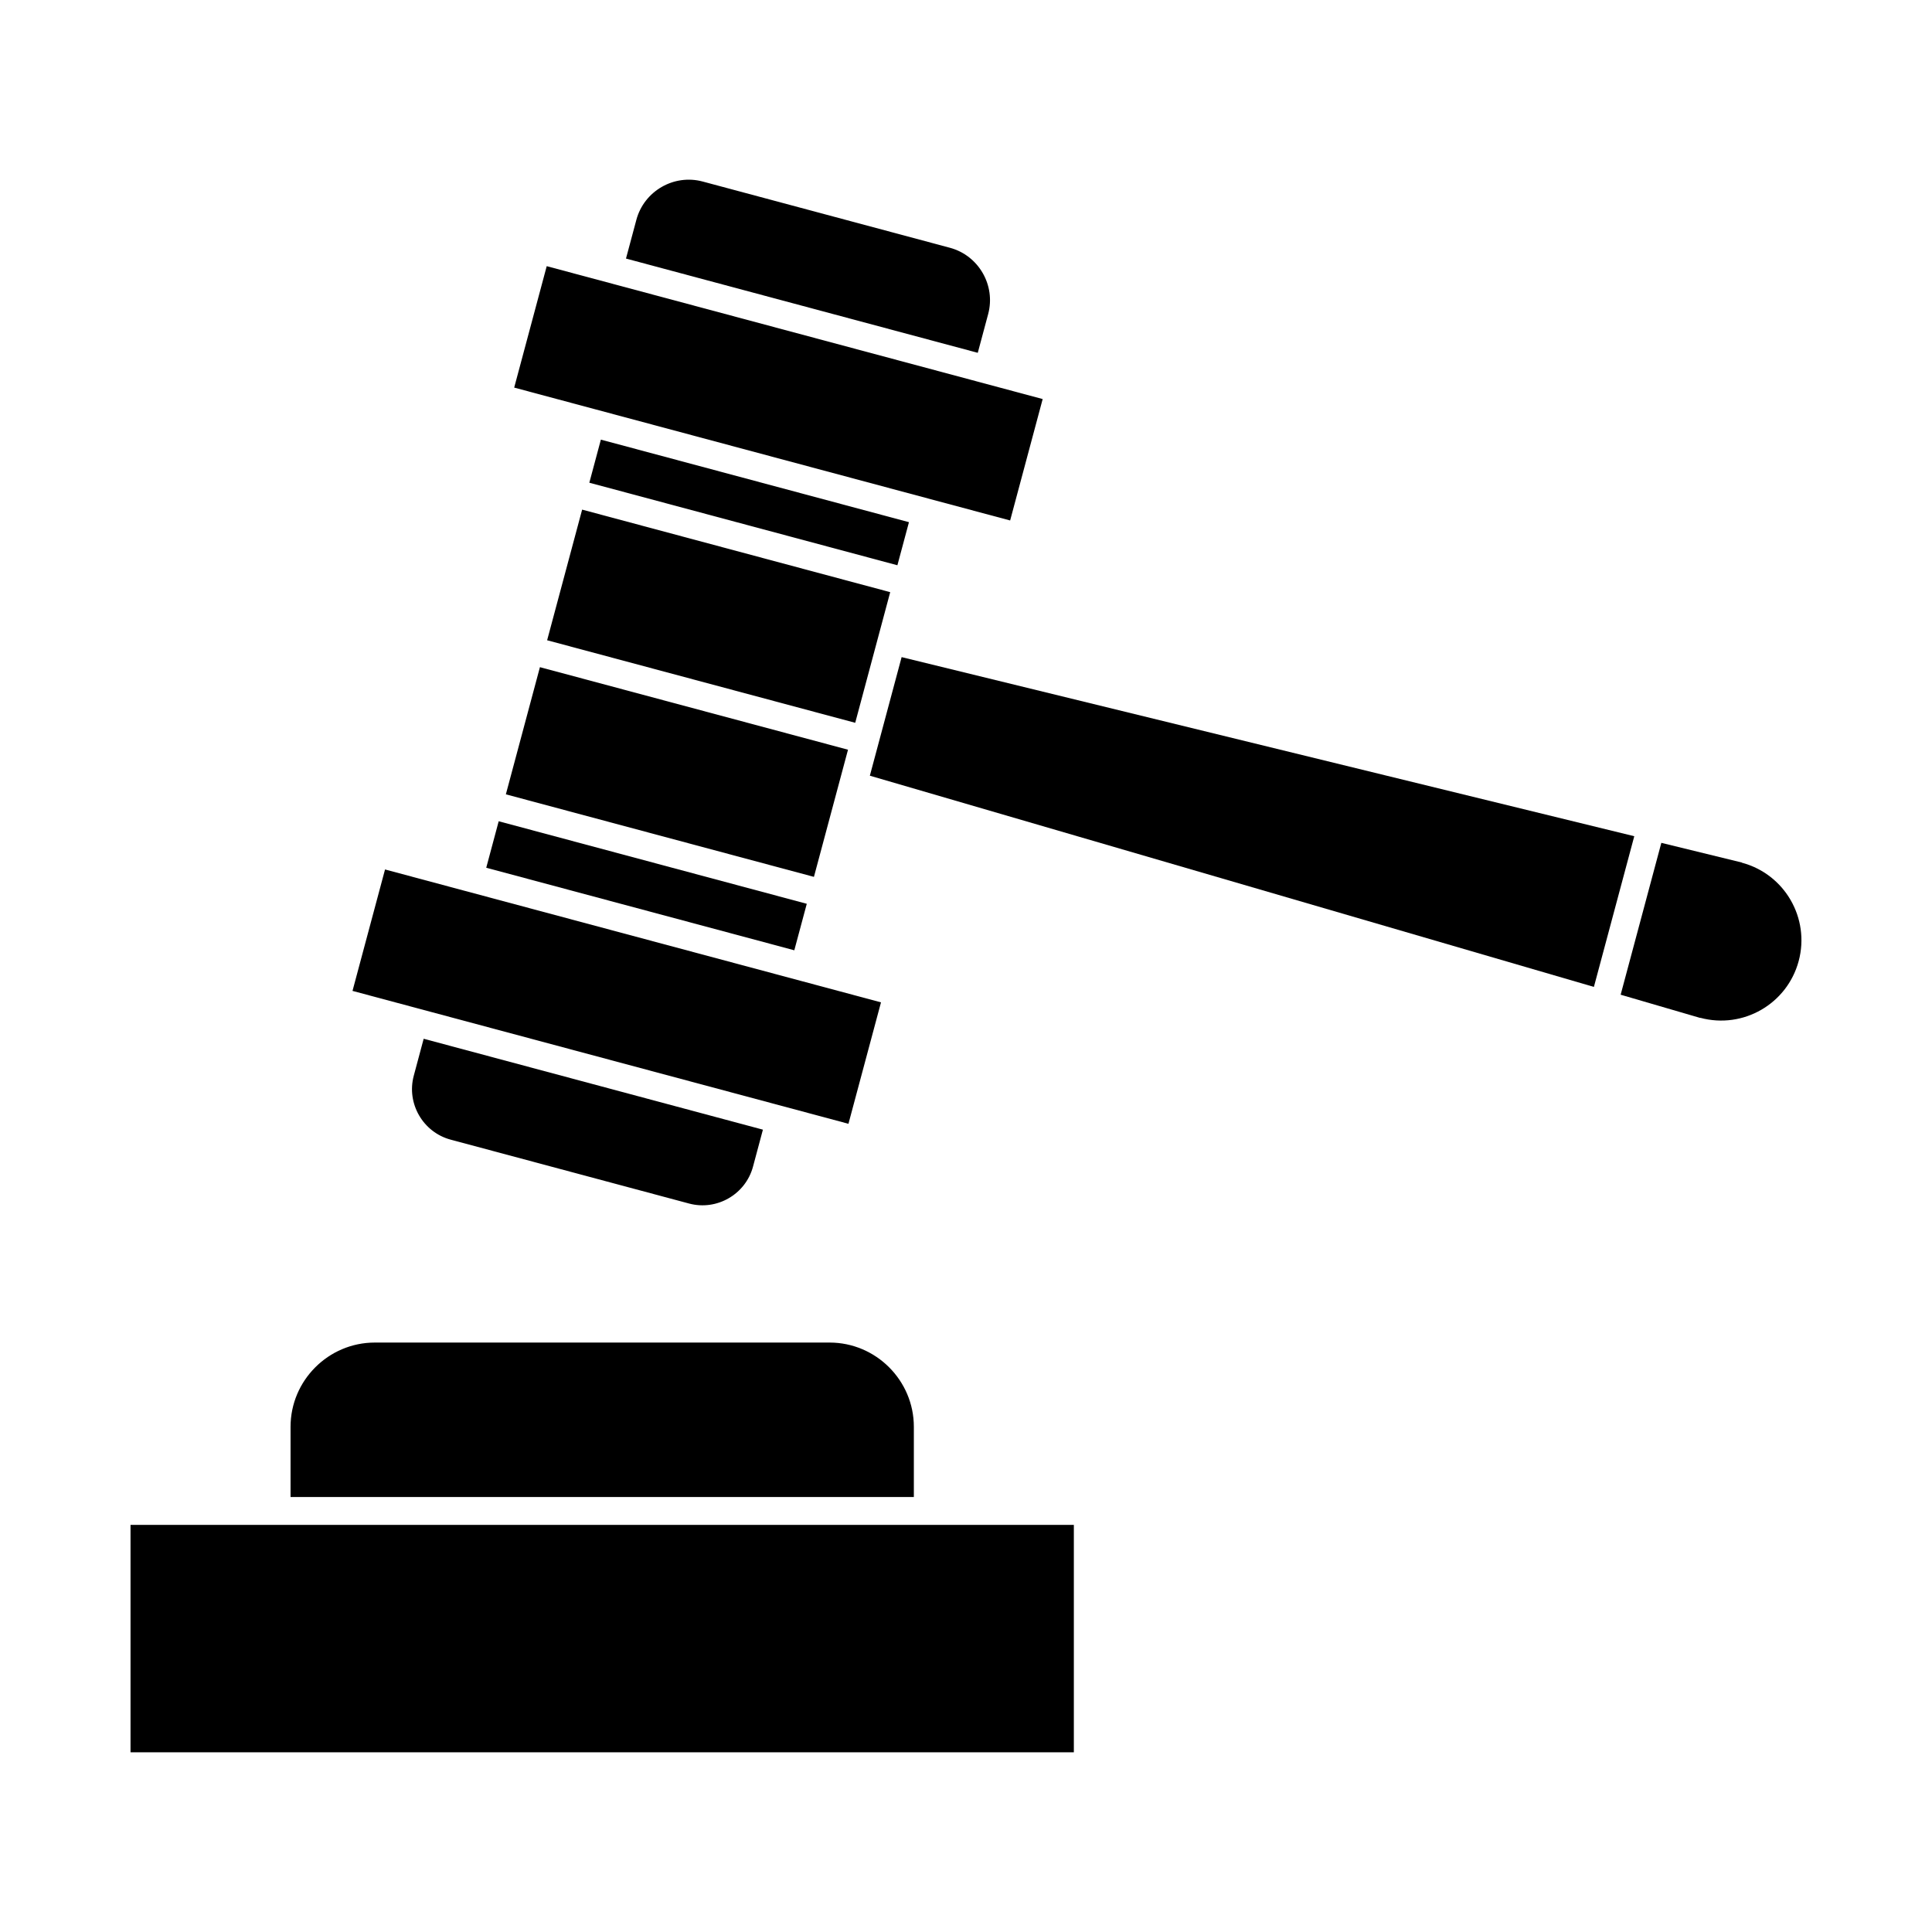
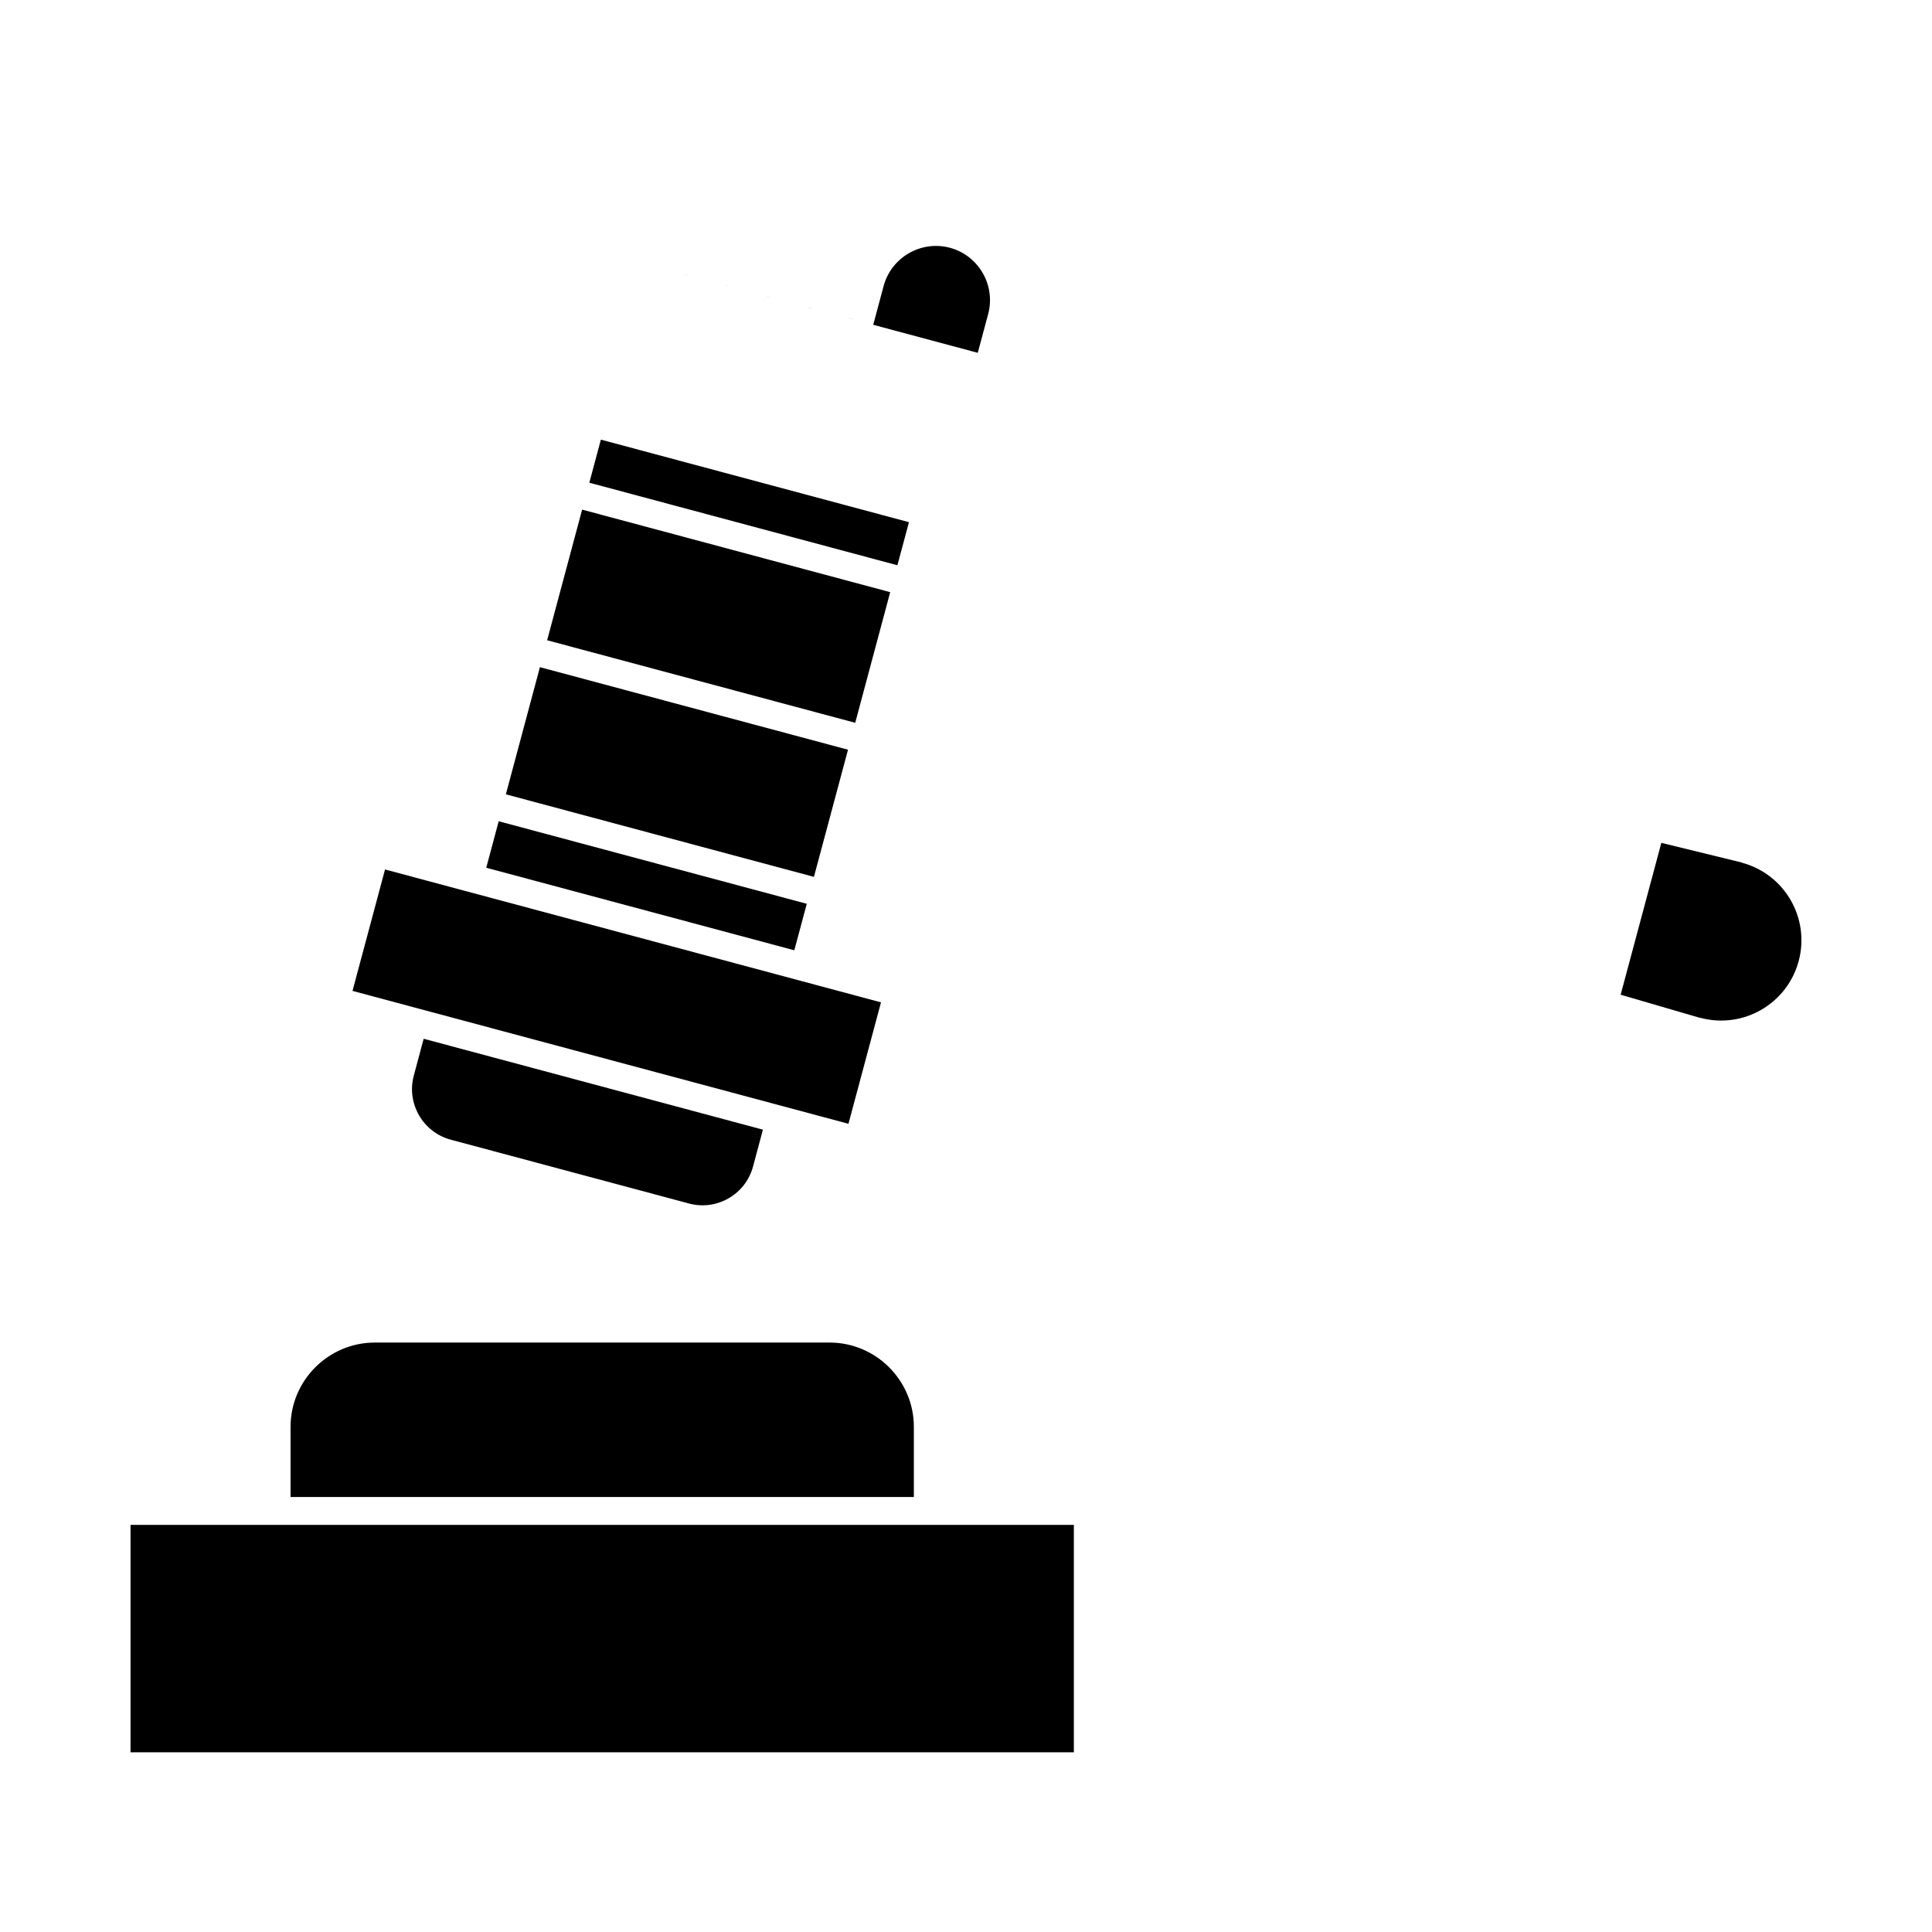
<svg xmlns="http://www.w3.org/2000/svg" fill="#000000" width="800px" height="800px" version="1.1" viewBox="144 144 512 512">
  <g fill-rule="evenodd">
-     <path d="m301.6 252.43 88.758 23.785 21.34 5.715 8.621-32.176-19.102-5.121-112.33-30.098-8.621 32.18z" />
    <path d="m381.82 293.8 3.062-11.418-81.645-21.875-3.059 11.418z" />
    <path d="m370.64 335.55 9.273-34.621-81.641-21.875-9.277 34.621z" />
    <path d="m359.7 376.38 9.031-33.699-81.645-21.875-9.027 33.699z" />
    <path d="m276.16 361.64-3.301 12.32 81.641 21.875 3.305-12.32z" />
    <path d="m258.18 412.16 89.902 24.09 20.766 5.566 8.625-32.18-21.34-5.719-88.758-23.781-0.117-0.031-21.219-5.688-8.621 32.18z" />
    <path d="m263.43 446.02 63.184 16.93c7.348 1.969 14.973-2.434 16.941-9.781l2.625-9.797-89.902-24.09-2.625 9.797c-1.969 7.348 2.434 14.973 9.781 16.941z" />
-     <path d="m374.52 349.57 191.88 55.973 10.699-39.934-194.16-47.465z" />
    <path d="m573.49 407.61 21.109 6.16 0.012-0.039c11.352 3.043 23.016-3.695 26.059-15.047 3.043-11.352-3.695-23.016-15.047-26.059l0.012-0.039-21.363-5.223-0.02 0.078-10.742 40.094-0.023 0.078z" />
-     <path d="m309.89 212.52 93.23 24.98 2.754-10.273c2.043-7.621-2.523-15.523-10.141-17.566l-65.52-17.555c-7.621-2.043-15.523 2.523-17.566 10.141l-2.754 10.273z" />
+     <path d="m309.89 212.52 93.23 24.98 2.754-10.273c2.043-7.621-2.523-15.523-10.141-17.566c-7.621-2.043-15.523 2.523-17.566 10.141l-2.754 10.273z" />
    <path d="m386.18 540.73v-18.617c0-12.277-10.043-22.32-22.32-22.32h-120.54c-12.277 0-22.32 10.043-22.32 22.32v18.617z" />
    <path d="m386.18 548.11h-207.59v60.266h249.99v-60.266z" />
  </g>
</svg>